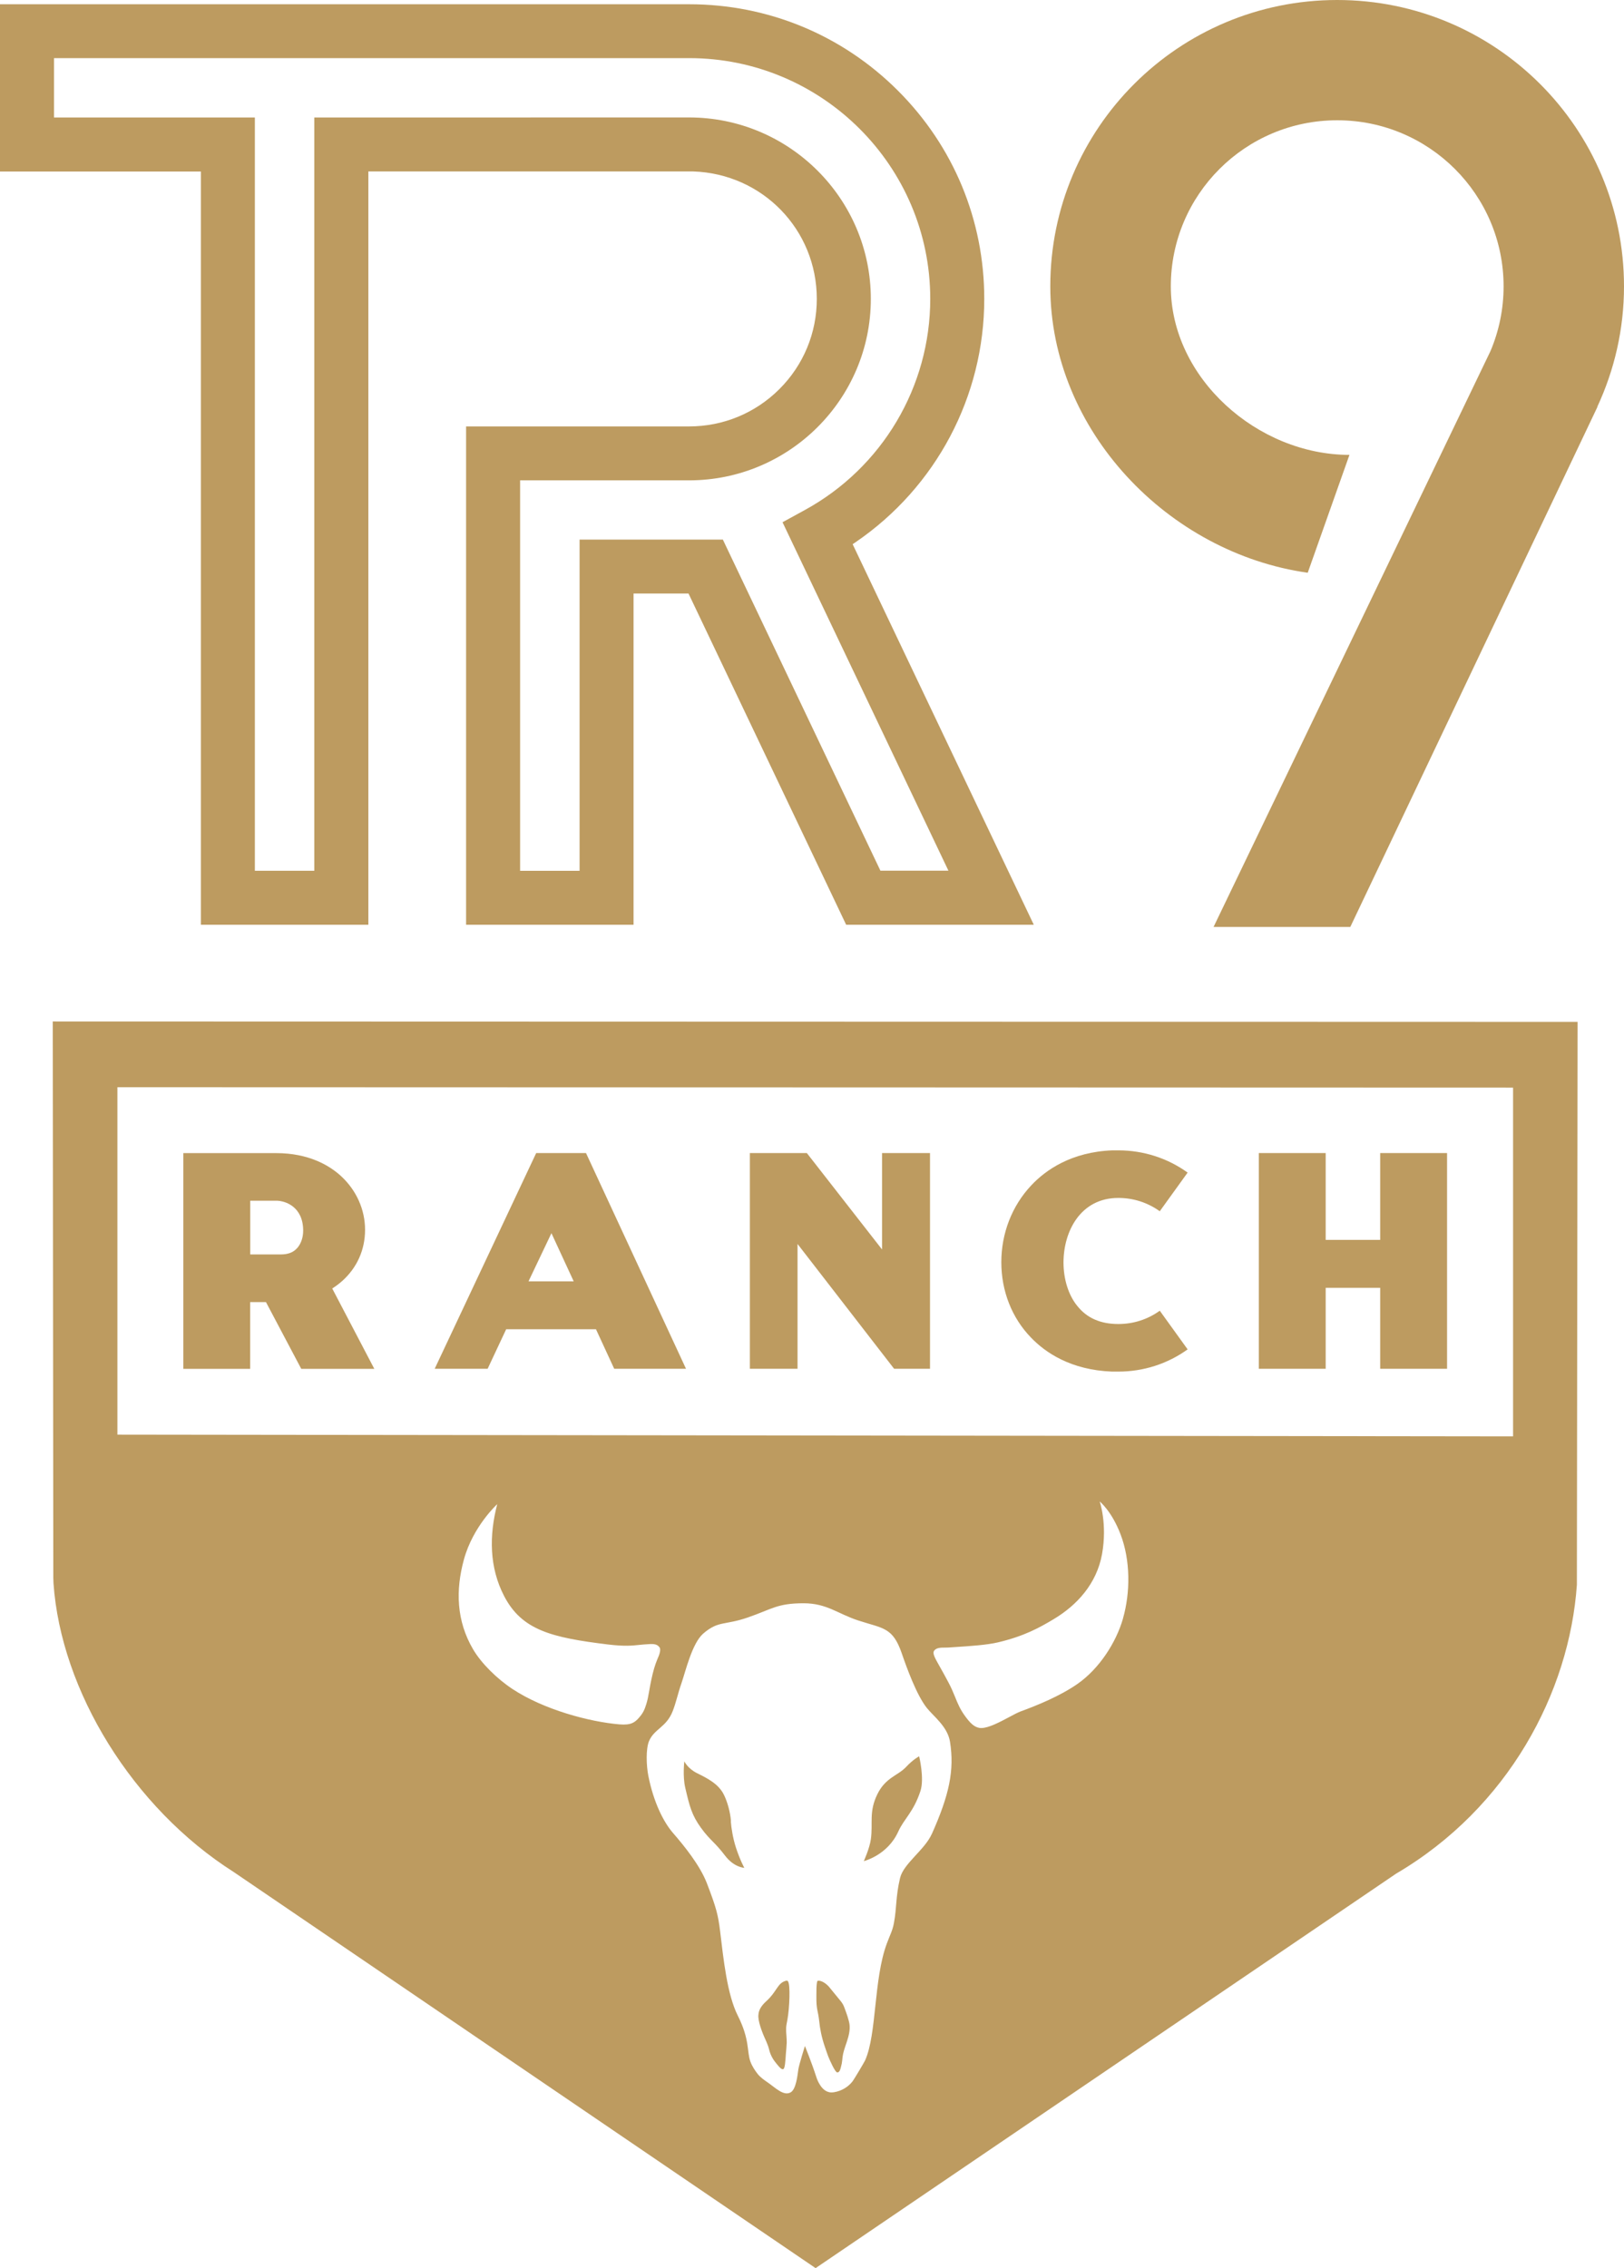
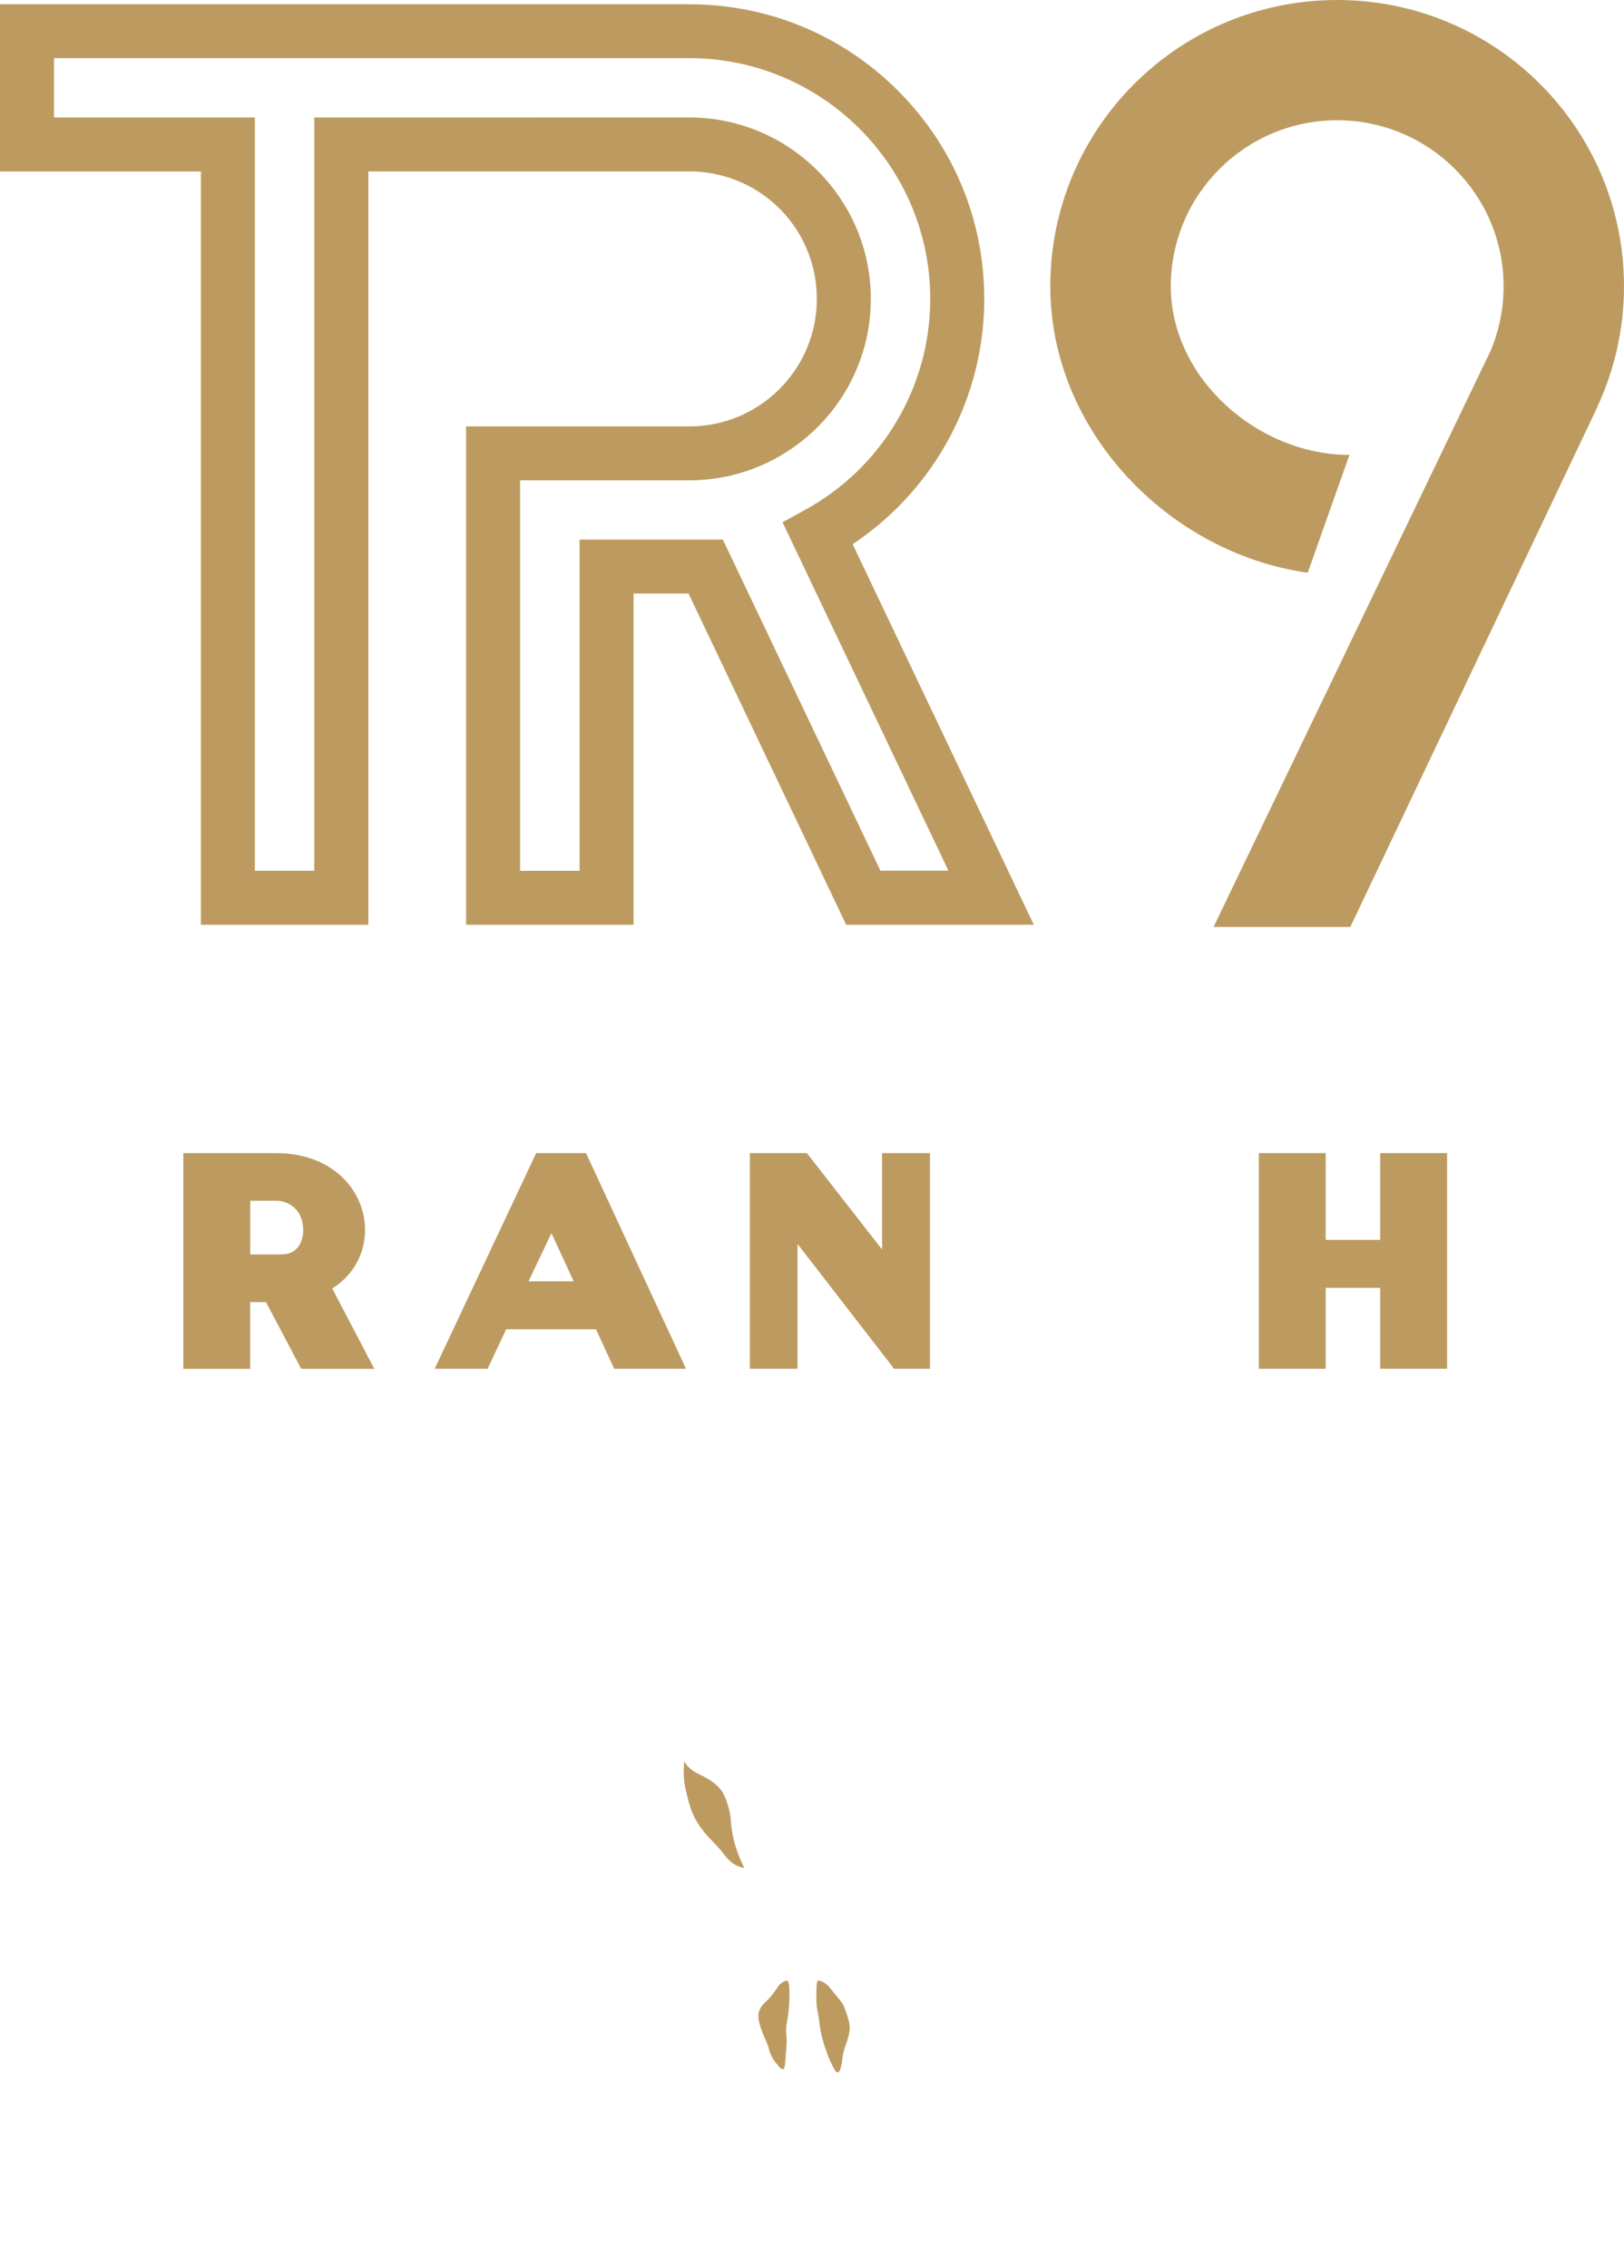
<svg xmlns="http://www.w3.org/2000/svg" width="202" height="282" viewBox="0 0 202 282" fill="none">
  <g clip-path="url(#clip0_70_1158)">
    <path d="M105.449 250.804C105.33 250.439 105.203 250.082 105.068 249.724C105.001 249.53 104.927 249.351 104.83 249.18C104.718 248.986 104.583 248.815 104.441 248.651L103.239 247.183C102.56 246.297 101.701 246.14 101.649 246.356C101.53 246.87 101.552 247.459 101.545 248.144C101.522 249.962 101.746 249.88 101.903 251.348C101.985 252.168 102.172 253.263 102.627 254.567C102.739 254.895 102.859 255.26 103.015 255.677C103.18 256.094 103.874 257.674 104.135 257.674C104.397 257.674 104.509 257.48 104.703 256.571C104.74 256.407 104.792 255.863 104.8 255.774C104.867 255.223 105.046 254.716 105.225 254.179L105.248 254.12C105.285 254.008 105.322 253.896 105.36 253.777C105.561 253.159 105.755 252.429 105.666 251.698C105.621 251.385 105.531 251.087 105.442 250.804H105.449Z" fill="#BD9B60" />
-     <path d="M112.707 219.69C111.692 220.778 110.154 220.994 109.131 223.08C108.048 225.293 108.601 226.649 108.324 228.661C108.168 229.816 107.443 231.403 107.443 231.403C107.443 231.403 110.392 230.688 111.729 227.73C112.446 226.135 113.618 225.323 114.484 222.7C115.006 221.128 114.327 218.372 114.327 218.372C114.327 218.372 113.595 218.737 112.707 219.69Z" fill="#BD9B60" />
    <path d="M97.805 246.267C96.685 246.535 96.692 247.57 95.304 248.83C94.736 249.344 94.378 249.888 94.341 250.469C94.221 251.221 94.826 252.682 94.938 252.972C95.117 253.427 95.513 254.172 95.655 254.79C95.864 255.684 96.289 256.228 96.61 256.623C97.073 257.204 97.26 257.301 97.409 257.271C97.641 257.219 97.686 256.317 97.753 255.341C97.783 254.932 97.842 254.418 97.857 253.963C97.857 253.687 97.842 253.419 97.82 253.121C97.79 252.771 97.768 252.458 97.783 252.138C97.797 251.855 97.85 251.586 97.909 251.296L97.954 251.042C98.186 249.768 98.35 246.714 97.992 246.319C97.962 246.289 97.909 246.244 97.82 246.274L97.805 246.267Z" fill="#BD9B60" />
    <path d="M90.921 226.448C90.846 225.382 90.496 224.049 90.025 223.117C89.346 221.769 87.935 221.083 86.71 220.472C85.523 219.884 85.12 218.997 85.12 218.997C85.12 218.997 84.896 220.815 85.232 222.268C85.762 224.548 86.031 225.665 87.188 227.26C88.33 228.839 88.883 229.003 90.182 230.717C91.309 232.2 92.579 232.237 92.579 232.237C92.579 232.237 92.041 231.268 91.533 229.704C91.168 228.571 90.966 227.319 90.899 226.44L90.921 226.448Z" fill="#BD9B60" />
-     <path d="M6.562 126.997L6.63 196.154L6.652 196.832C7.57 210.198 16.477 224.764 29.095 232.774L101.448 282.008L173.644 232.967C187.613 224.764 195.206 210.429 196.139 197.048L196.229 127.056L6.562 127.004V126.997ZM79.475 213.581C78.975 214.132 78.527 214.527 77.041 214.4C73.308 214.08 67.657 212.582 63.745 210.004C61.803 208.723 59.855 206.793 58.847 205.072C56.771 201.54 56.652 197.733 57.705 193.896C58.839 189.761 61.848 187.019 61.848 187.019C60.833 190.908 60.848 194.88 62.714 198.463C64.917 202.688 68.597 203.612 75.645 204.469C77.684 204.714 78.654 204.61 79.431 204.528C79.647 204.506 79.849 204.483 80.05 204.469C80.14 204.469 80.252 204.454 80.371 204.446C81.17 204.387 81.7 204.342 82.044 204.834C82.208 205.072 82.044 205.631 81.954 205.847C81.67 206.532 81.431 207.069 81.163 208.194C80.692 210.191 80.722 210.824 80.379 211.912C80.185 212.538 79.991 213.007 79.475 213.573V213.581ZM115.895 228.035C115.014 230.009 112.378 231.708 111.953 233.504C111.393 235.866 111.549 237.199 111.191 239.099C111.012 240.075 110.691 240.597 110.303 241.662C108.653 246.103 109.071 252.905 107.607 256.176C107.488 256.437 106.256 258.493 106.077 258.739C105.547 259.462 104.681 259.983 103.762 260.132C103.635 260.155 103.516 260.162 103.404 260.162C103.202 260.162 103.046 260.118 102.896 260.058C101.941 259.663 101.53 258.225 101.53 258.225C100.948 256.422 100.119 254.388 100.119 254.388C100.119 254.388 99.387 256.705 99.298 257.316C99.186 258.136 99.007 259.76 98.357 260.147C97.476 260.661 96.453 259.581 95.483 258.918C95.035 258.605 94.572 258.285 94.236 257.86C93.989 257.547 93.564 256.951 93.34 256.333C92.877 255.051 93.287 253.635 91.772 250.618C90.443 247.988 89.987 243.57 89.569 240.105C89.323 238.093 89.099 237.214 87.927 234.159C87.068 231.932 85.12 229.525 83.709 227.901C82.529 226.545 81.29 224.079 80.64 220.785C80.394 219.519 80.319 217.462 80.73 216.479C81.372 214.952 82.887 214.773 83.671 212.761C84.119 211.614 84.299 210.608 84.769 209.267C85.269 207.829 86.083 204.297 87.486 203.098C89.383 201.473 90.1 202.122 93.064 201.093C96.043 200.058 96.684 199.342 99.955 199.342C102.851 199.342 104.188 200.646 106.749 201.481C109.847 202.494 111.042 202.3 112.169 205.579C112.766 207.315 114.006 210.764 115.29 212.366C116.148 213.432 117.858 214.676 118.164 216.554C118.732 220.107 118.075 223.177 115.895 228.05V228.035ZM139.681 201.25C138.815 204.252 136.732 207.464 134.052 209.349C131.834 210.898 128.968 212.053 126.929 212.798C126.593 212.925 126.101 213.186 125.533 213.491C124.383 214.102 122.972 214.855 122.061 214.855C121.979 214.855 121.897 214.855 121.823 214.84C121.143 214.721 120.658 214.214 120.046 213.38C119.426 212.538 119.12 211.793 118.799 210.995C118.567 210.422 118.321 209.833 117.94 209.125C117.798 208.864 117.574 208.455 117.388 208.104C117.201 207.769 117.037 207.471 116.888 207.21C116.245 206.07 115.954 205.556 116.201 205.229C116.477 204.863 117.022 204.856 117.507 204.856C117.649 204.856 117.783 204.856 117.91 204.849C118.216 204.826 118.552 204.804 118.918 204.781C120.546 204.677 122.771 204.528 124.115 204.208C127.377 203.44 129.281 202.382 131.051 201.324C133.97 199.581 136.411 196.906 137.076 193.233C137.755 189.455 136.784 186.684 136.784 186.684C136.784 186.684 138.278 187.876 139.383 190.782C140.614 194.008 140.614 197.994 139.674 201.257L139.681 201.25ZM188.203 178.592L14.603 178.376V135.177L188.203 135.23V178.592Z" fill="#BD9B60" />
    <path d="M106.062 67.659L106.435 67.406C116.447 60.566 122.427 49.264 122.427 37.164C122.427 27.381 118.612 18.179 111.676 11.258C104.74 4.336 95.52 0.529 85.717 0.529H0V21.324H24.989V114.978H45.819V21.316H86.217C94.848 21.599 101.597 28.558 101.597 37.164C101.597 41.396 99.947 45.382 96.946 48.377C93.945 51.372 89.958 53.019 85.71 53.019H57.974V114.978H78.804V73.799H85.642L105.248 114.978H128.587L106.054 67.659H106.062ZM89.898 67.093H72.092V108.273H64.693V59.724H85.71C98.178 59.724 108.317 49.606 108.317 37.164C108.317 24.721 98.178 14.603 85.71 14.603H81.82L39.092 14.611V108.265H31.701V14.611H6.719V7.227H85.717C102.254 7.227 115.708 20.653 115.708 37.156C115.708 48.086 109.735 58.145 100.112 63.412L97.334 64.932L117.97 108.258H109.511L89.906 67.078L89.898 67.093Z" fill="#BD9B60" />
    <path d="M202 35.607C202 15.944 186.03 0 166.32 0C146.609 0 130.64 15.937 130.64 35.607C130.64 53.563 145.34 68.77 162.661 71.213L167.85 56.558C156.42 56.558 145.631 47.014 145.631 35.607C145.631 24.2 154.897 14.954 166.327 14.954C177.758 14.954 187.023 24.2 187.023 35.607C187.023 38.46 186.441 41.172 185.395 43.646L172.404 70.655L150.947 115.254H167.955L198.7 50.583H198.677C200.798 46.023 202 40.956 202 35.599V35.607Z" fill="#BD9B60" />
    <path d="M34.358 143.373C38.397 143.373 40.98 144.908 42.407 146.219C44.333 147.985 45.408 150.406 45.408 152.902C45.408 155.398 44.407 157.626 42.556 159.28C42.168 159.623 41.749 159.936 41.324 160.204L46.558 170.195H37.471L33.081 161.895H31.118V170.195H22.801V143.373H34.351H34.358ZM36.979 155.167C37.442 154.631 37.71 153.864 37.71 153.014C37.71 150.056 35.515 149.289 34.358 149.289H31.125V155.972H34.896C35.859 155.972 36.516 155.704 36.971 155.167H36.979Z" fill="#BD9B60" />
    <path d="M74.129 165.271H62.96L60.653 170.188H54.068L66.693 143.366H72.89L85.329 170.188H76.399L74.129 165.271ZM65.738 159.318H71.36L68.59 153.327L65.738 159.318Z" fill="#BD9B60" />
    <path d="M111.213 170.188L99.201 154.668V170.188H93.272V143.366H100.358L109.713 155.354V143.366H115.678V170.188H111.213Z" fill="#BD9B60" />
-     <path d="M144.258 162.968L147.722 167.774C145.221 169.577 142.22 170.538 139.099 170.538H138.33C133.171 170.344 130.013 168.154 128.244 166.314C125.854 163.855 124.548 160.51 124.548 156.941C124.548 153.372 125.854 149.944 128.281 147.374C130.05 145.489 133.246 143.224 138.367 143.03H139.099C142.22 143.03 145.221 143.991 147.722 145.794L144.258 150.6C142.757 149.527 140.988 148.946 139.099 148.946C134.403 148.946 132.283 153.096 132.283 156.978C132.283 159.049 132.902 161.053 134.015 162.395C135.209 163.892 136.904 164.622 139.099 164.622C140.988 164.622 142.757 164.049 144.258 162.968Z" fill="#BD9B60" />
    <path d="M171.673 170.188V160.122H164.894V170.188H156.577V143.366H164.894V154.162H171.673V143.366H179.991V170.188H171.673Z" fill="#BD9B60" />
  </g>
  <defs>
    <clipPath id="clip0_70_1158">
      <rect width="202" height="282" fill="white" />
    </clipPath>
  </defs>
</svg>